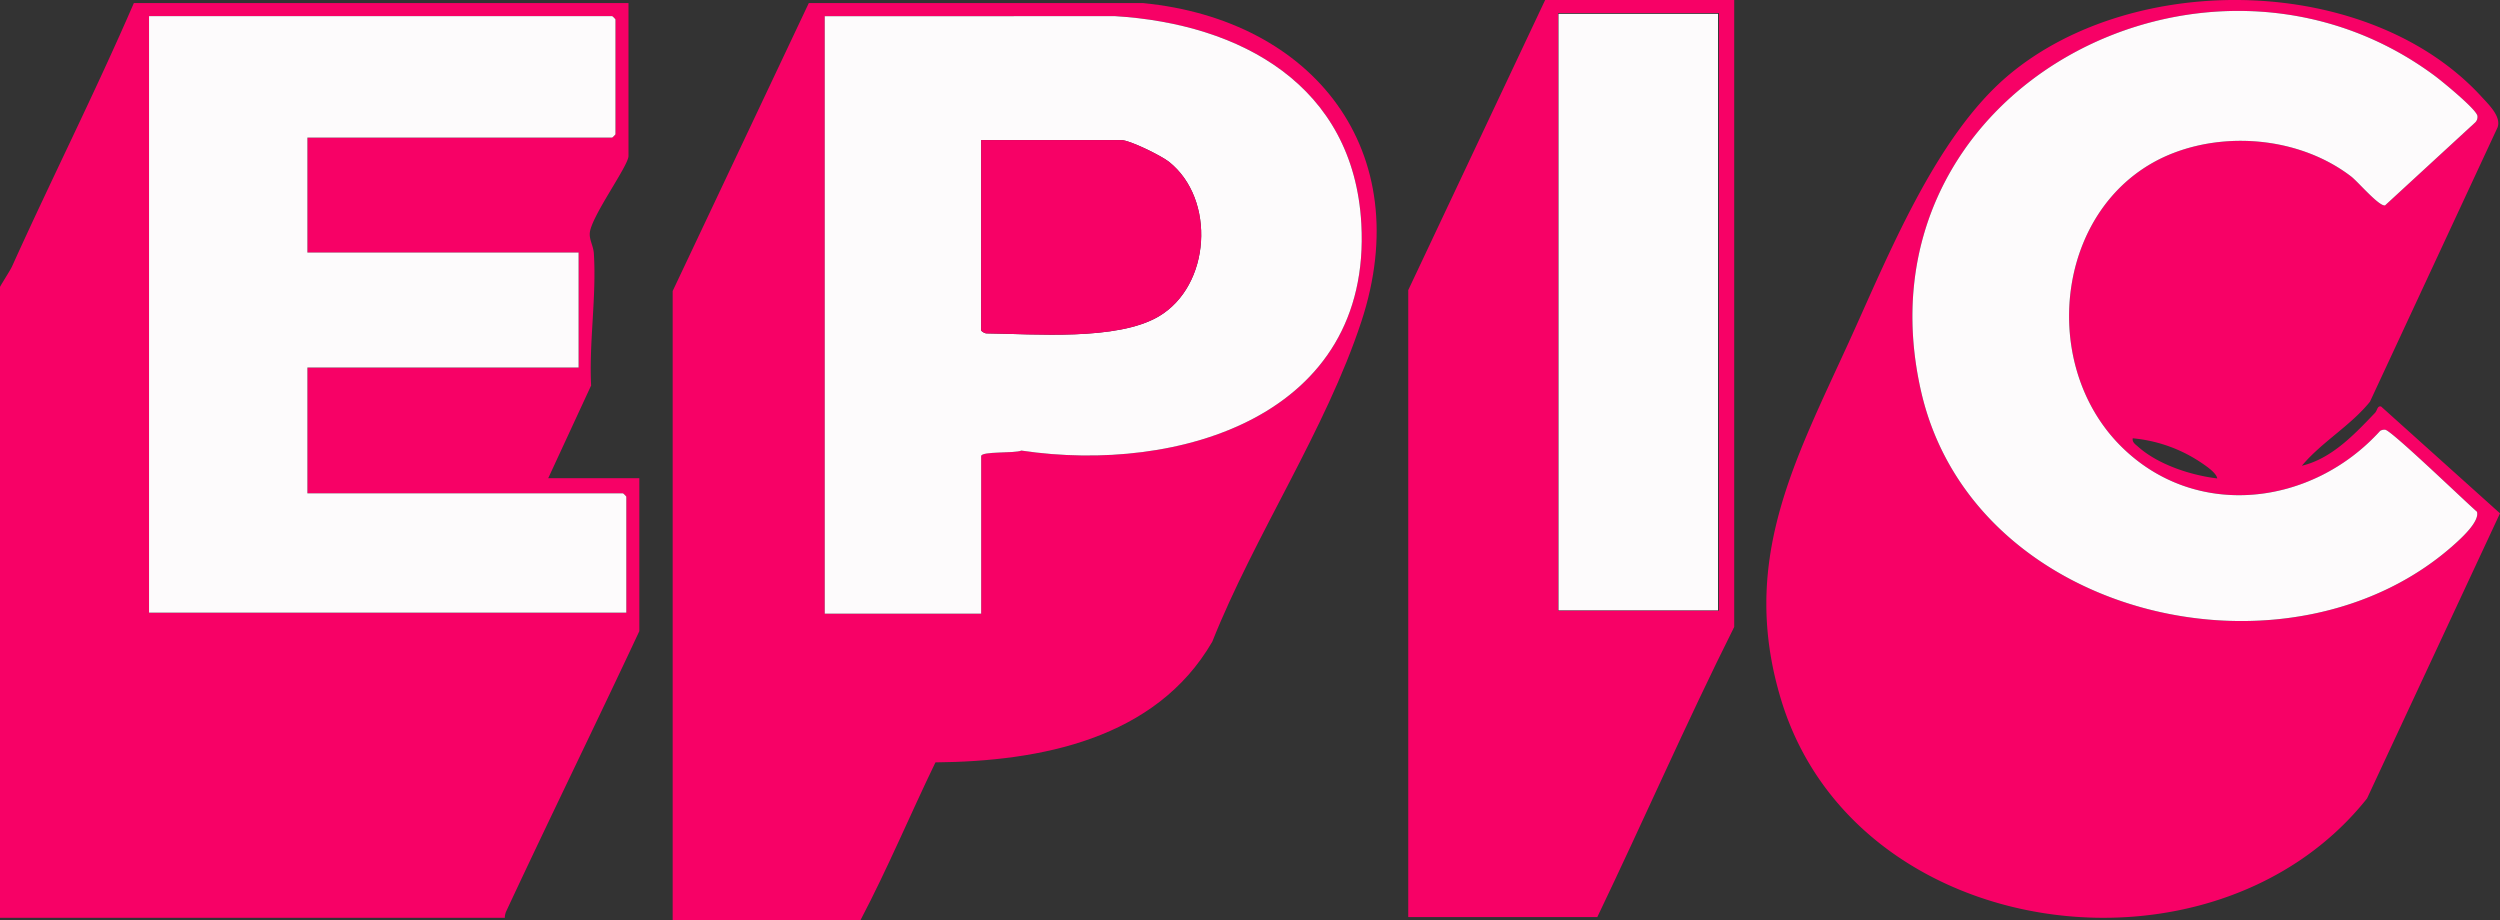
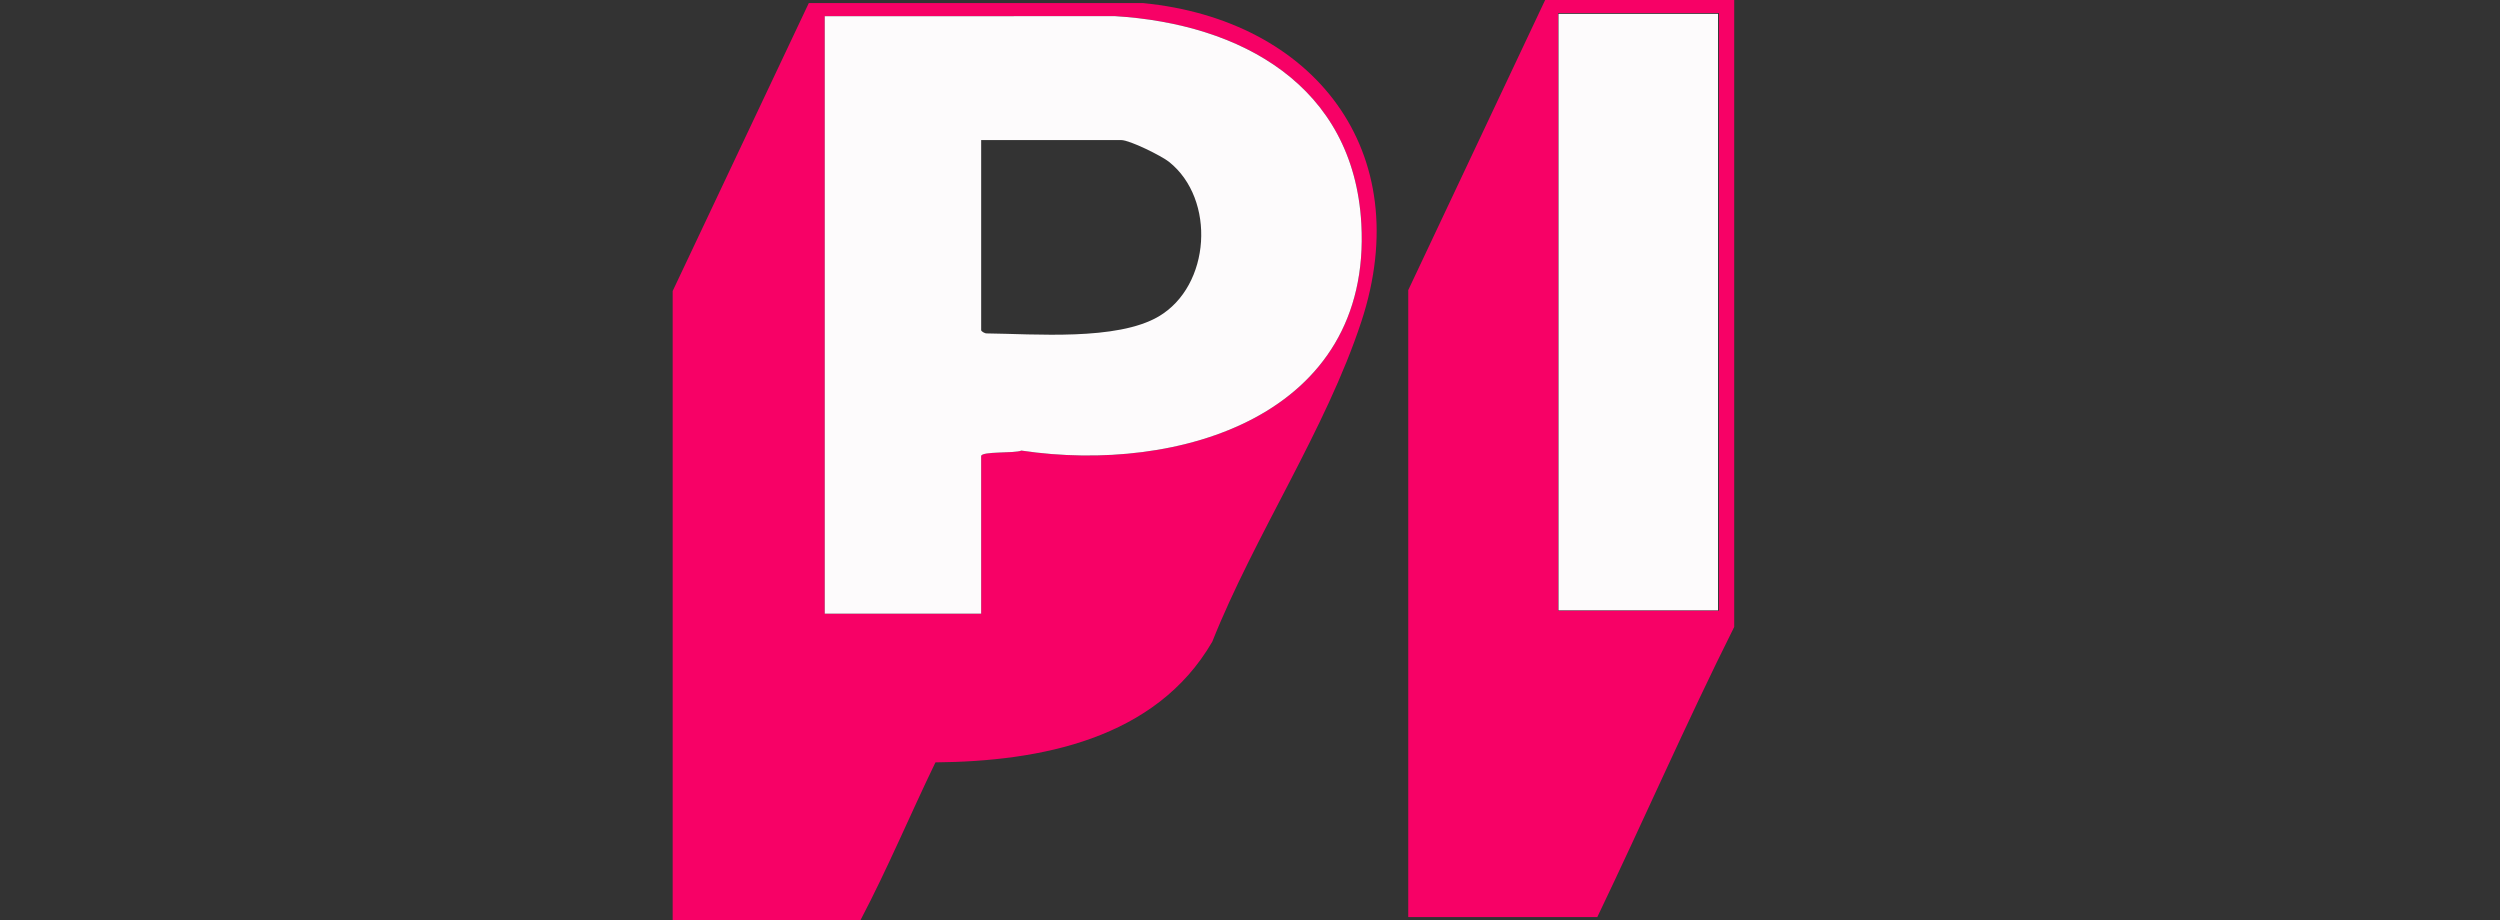
<svg xmlns="http://www.w3.org/2000/svg" width="516.601" height="190.104" viewBox="0 0 516.601 190.104">
  <rect x="0" y="0" width="516.601" height="190.104" fill="#333333" stroke="none" />
  <defs>
    <clipPath id="clip-path">
      <rect id="Rectangle_2442" data-name="Rectangle 2442" width="145.473" height="189.467" fill="none" />
    </clipPath>
    <clipPath id="clip-path-2">
      <rect id="Rectangle_2444" data-name="Rectangle 2444" width="67.358" height="189.654" fill="none" />
    </clipPath>
    <clipPath id="clip-path-3">
-       <rect id="Rectangle_2445" data-name="Rectangle 2445" width="151.601" height="189.654" fill="none" />
-     </clipPath>
+       </clipPath>
    <clipPath id="clip-path-4">
-       <rect id="Rectangle_2441" data-name="Rectangle 2441" width="132.113" height="189.017" fill="none" />
-     </clipPath>
+       </clipPath>
  </defs>
  <g id="Group_2932" data-name="Group 2932" transform="translate(-993 -4475.482)">
    <g id="Group_2902" data-name="Group 2902" transform="translate(1132 4476.12)">
      <g id="Group_2893" data-name="Group 2893" transform="translate(0)" clip-path="url(#clip-path)">
        <path id="Path_1427" data-name="Path 1427" d="M0,189.467V59.5L28.129,0,97.21,0C132.47,3.448,153.89,30.59,142.316,65.8c-7.349,22.355-22.065,44.175-30.808,66.16C99.843,152.111,75.958,156.7,54.3,156.9c-5.228,10.814-9.885,21.945-15.469,32.565Zm63.747-63.3V93.621c0-1.065,6.968-.537,8.3-1.157,32.546,4.867,72.449-7.186,70.259-46.873-1.573-28.53-24.856-41.316-50.93-42.9l-59.95.018V126.168Z" fill="#f70166" />
        <path id="Path_1428" data-name="Path 1428" d="M102.323,129.478H70V6.023l59.95-.018c26.074,1.579,49.356,14.366,50.93,42.9,2.189,39.687-37.714,51.74-70.259,46.873-1.33.62-8.3.092-8.3,1.157Zm0-97.865V70.893c0,.253.755.688,1.122.674,9.892.1,26.921,1.571,35.553-3.5,10.778-6.338,11.854-24.213,2.147-31.95-1.56-1.244-8.128-4.5-9.866-4.5Z" transform="translate(-38.575 -3.309)" fill="#fdfbfc" />
-         <path id="Path_1429" data-name="Path 1429" d="M142,63.046h28.956c1.738,0,8.306,3.257,9.866,4.5,9.707,7.737,8.631,25.612-2.147,31.95-8.632,5.076-25.661,3.6-35.553,3.5-.367.014-1.122-.421-1.122-.674Z" transform="translate(-78.253 -34.743)" fill="#f70166" />
+         <path id="Path_1429" data-name="Path 1429" d="M142,63.046h28.956Z" transform="translate(-78.253 -34.743)" fill="#f70166" />
      </g>
    </g>
    <g id="Group_2903" data-name="Group 2903" transform="translate(1284 4475.482)">
      <g id="Group_2895" data-name="Group 2895" transform="translate(0)" clip-path="url(#clip-path-2)">
        <path id="Path_1430" data-name="Path 1430" d="M67.358,0V129.552C57.473,149.3,48.62,169.586,39.068,189.5H0V59.949L28.29,0ZM30.985,126.185h33.23V2.694H30.985Z" fill="#f70166" />
        <rect id="Rectangle_2443" data-name="Rectangle 2443" width="32.963" height="123.251" transform="translate(31.052 2.866)" fill="#fdfbfc" />
      </g>
    </g>
    <g id="Group_2904" data-name="Group 2904" transform="translate(1358 4475.482)">
      <g id="Group_2897" data-name="Group 2897" transform="translate(0)" clip-path="url(#clip-path-3)">
        <path id="Path_1431" data-name="Path 1431" d="M110.654,96.247c6.211-1.506,10.84-6.47,15.1-10.911.531-.554.463-1.508,1.275-1.339L151.6,106.076,124.126,164.99C92.358,204.958,18.394,195.059,3.063,144.644-5.589,116.19,5.679,95.6,17.083,70.617,25.262,52.7,35.005,28.111,50.158,15.441,76.1-6.249,124.527-5.411,147.8,20c1.476,1.612,4.136,4.147,3.286,6.356L124.726,83.018c-4.072,5.02-9.93,8.284-14.072,13.229M73.235,92.167C55.659,74.591,60.1,40.8,84.212,31.582c11.8-4.513,26.524-2.863,36.634,4.891,1.391,1.067,5.755,6.217,7,5.974L146.5,25.281a1.6,1.6,0,0,0,.437-1.312c-.129-1.319-7.289-7.163-8.8-8.286C90.9-19.457,17.862,18.617,31.957,80.8c10.729,47.332,76.933,62.352,110.8,31.168,1.381-1.272,4.644-4.369,4.086-6.229-2.3-1.982-17.686-16.815-18.951-16.937a1.617,1.617,0,0,0-1.061.239c-14.077,15.537-38.168,18.552-53.593,3.126m19.942,6.7c-.2-1.119-2.029-2.366-2.912-2.982a30.329,30.329,0,0,0-14.559-5.315c-.143.838.564,1.258,1.1,1.735,4.18,3.72,10.888,5.9,16.371,6.561" transform="translate(0 0)" fill="#f70166" />
        <path id="Path_1432" data-name="Path 1432" d="M112.137,95.076c15.425,15.425,39.515,12.411,53.593-3.126a1.617,1.617,0,0,1,1.061-.239c1.265.122,16.647,14.955,18.951,16.937.558,1.86-2.706,4.957-4.086,6.229C147.793,146.06,81.589,131.04,70.86,83.709,56.765,21.526,129.8-16.548,177.043,18.592c1.509,1.123,8.669,6.967,8.8,8.286a1.6,1.6,0,0,1-.437,1.312L166.751,45.356c-1.247.243-5.611-4.907-7-5.974-10.11-7.754-24.832-9.4-36.634-4.891C99,43.711,94.561,77.5,112.137,95.076" transform="translate(-38.903 -2.909)" fill="#fdfbfc" />
      </g>
    </g>
    <g id="Group_2901" data-name="Group 2901" transform="translate(993 4476.12)">
      <g id="Group_2891" data-name="Group 2891" transform="translate(0)" clip-path="url(#clip-path-4)">
        <path id="Path_1425" data-name="Path 1425" d="M130.008,0V31.605c0,1.99-7.591,12.335-7.988,15.81-.168,1.464.732,2.728.833,4.344.561,8.9-1.015,18.286-.568,27.264L113.42,98.178h18.829v31.605c-9.032,19.3-18.435,38.442-27.442,57.753a3.367,3.367,0,0,0-.353,1.647H0V58.952c0-.263,2.184-3.567,2.627-4.546C10.852,36.2,19.875,18.306,27.795,0ZM63.659,27.795h62.986a4.5,4.5,0,0,0,.672-.672V3.362a4.5,4.5,0,0,0-.672-.672H30.933V125.973h98.626V101.989a4.5,4.5,0,0,0-.672-.672H63.659v-26H119.7V51.555H63.659Z" transform="translate(-0.136)" fill="#f70166" />
        <path id="Path_1426" data-name="Path 1426" d="M101.726,31.1v23.76h56.038v23.76H101.726v26h65.228a4.5,4.5,0,0,1,.672.672v23.984H69V6h95.712a4.5,4.5,0,0,1,.672.672v23.76a4.5,4.5,0,0,1-.672.672Z" transform="translate(-38.203 -3.31)" fill="#fdfbfc" />
      </g>
    </g>
  </g>
</svg>